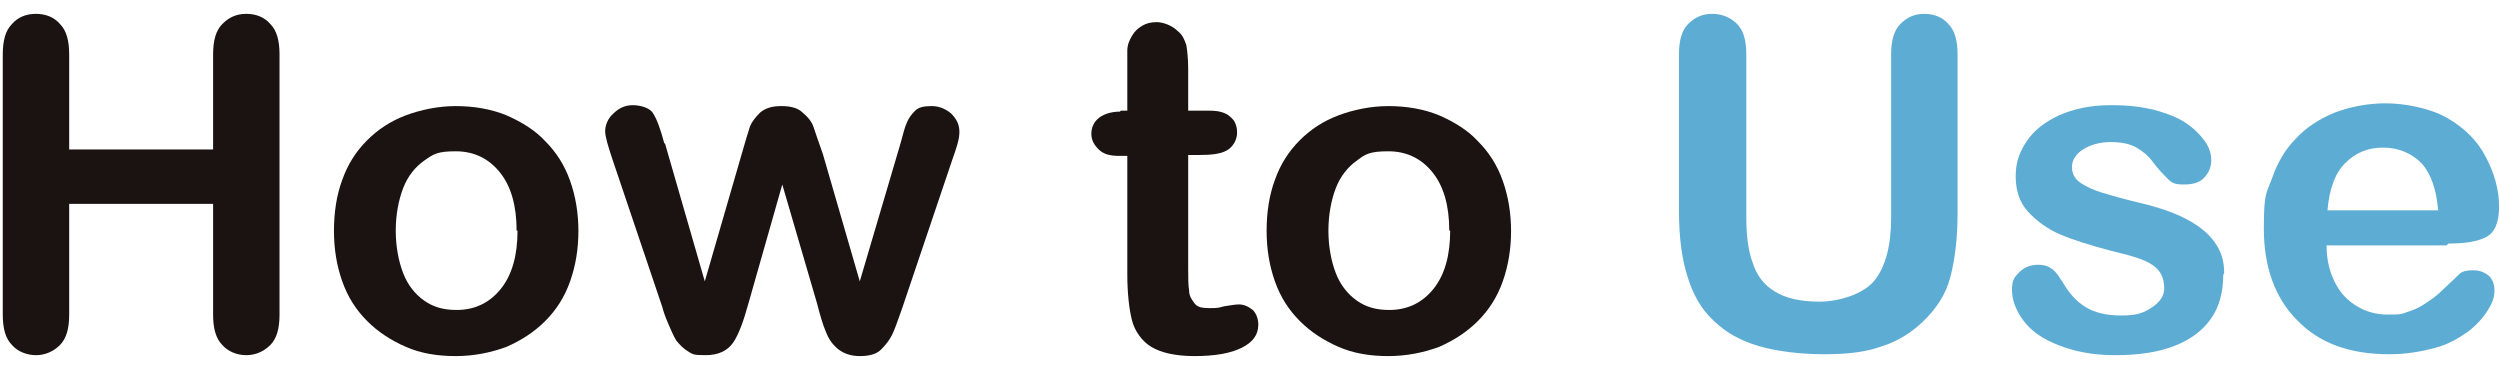
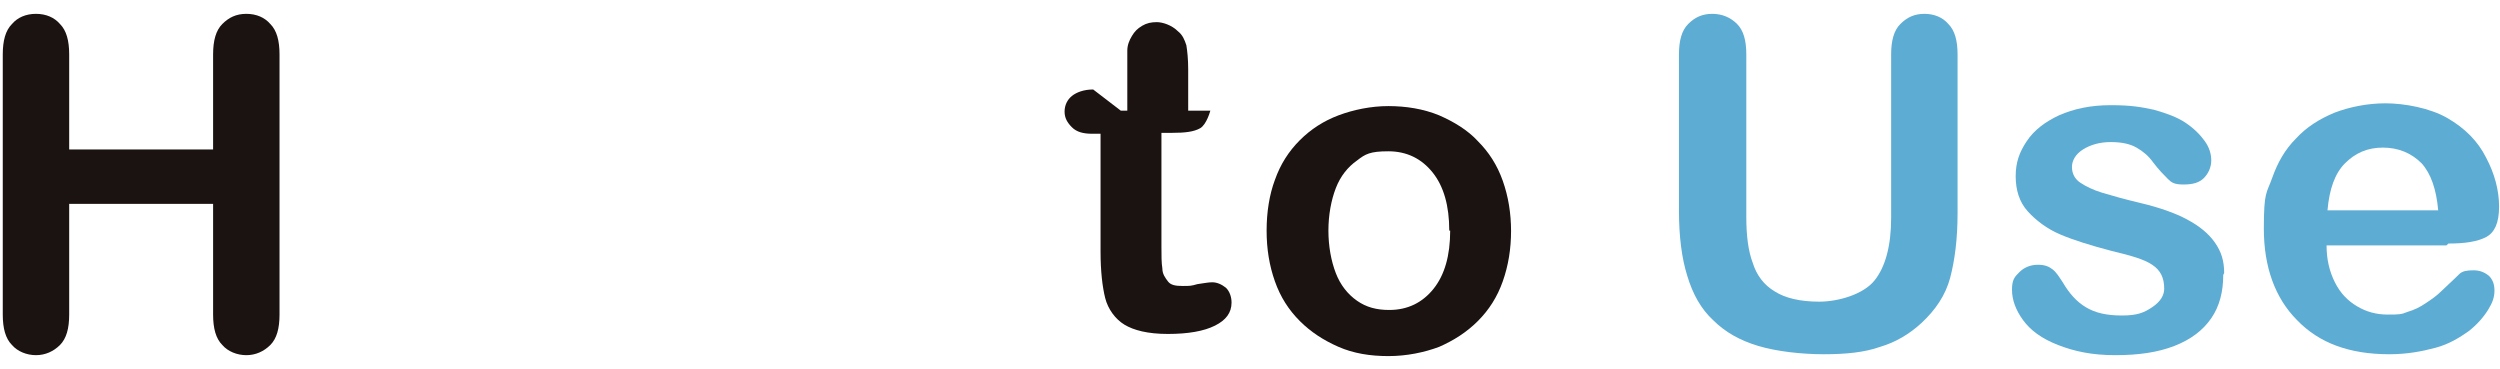
<svg xmlns="http://www.w3.org/2000/svg" id="_レイヤー_1" data-name="レイヤー_1" version="1.1" viewBox="0 0 271 40">
  <defs>
    <style>
      .st0 {
        isolation: isolate;
      }

      .st1 {
        fill: #5cacd4;
      }

      .st2 {
        fill: #1b1311;
      }
    </style>
  </defs>
  <g id="tit_how">
    <g id="How_to_Use" class="st0">
      <g class="st0">
        <path class="st2" d="M7.5,5.9v10.3h15.6V5.9c0-1.5.3-2.6,1-3.3s1.5-1.1,2.6-1.1,2,.4,2.6,1.1c.7.7,1,1.8,1,3.3v28.2c0,1.5-.3,2.6-1,3.3s-1.6,1.1-2.6,1.1-2-.4-2.6-1.1c-.7-.7-1-1.8-1-3.3v-12H7.5v12c0,1.5-.3,2.6-1,3.3s-1.6,1.1-2.6,1.1-2-.4-2.6-1.1c-.7-.7-1-1.8-1-3.3V5.9c0-1.5.3-2.6,1-3.3.6-.7,1.5-1.1,2.6-1.1s2,.4,2.6,1.1c.7.7,1,1.8,1,3.3Z" />
-         <path class="st2" d="M62.7,25c0,2-.3,3.8-.9,5.5-.6,1.7-1.5,3.1-2.7,4.3-1.2,1.2-2.6,2.1-4.2,2.8-1.6.6-3.5,1-5.5,1s-3.8-.3-5.4-1-3-1.6-4.2-2.8c-1.2-1.2-2.1-2.6-2.7-4.3-.6-1.7-.9-3.5-.9-5.5s.3-3.9.9-5.5c.6-1.7,1.5-3.1,2.7-4.3,1.2-1.2,2.6-2.1,4.2-2.7,1.6-.6,3.5-1,5.4-1s3.8.3,5.5,1c1.6.7,3.1,1.6,4.2,2.8,1.2,1.2,2.1,2.6,2.7,4.3s.9,3.5.9,5.5ZM56,25c0-2.7-.6-4.8-1.8-6.3s-2.8-2.3-4.8-2.3-2.4.3-3.4,1c-1,.7-1.8,1.7-2.3,3s-.8,2.9-.8,4.6.3,3.3.8,4.6c.5,1.3,1.3,2.3,2.3,3,1,.7,2.1,1,3.5,1,2,0,3.6-.8,4.8-2.3,1.2-1.5,1.8-3.6,1.8-6.3Z" />
-         <path class="st2" d="M72.1,15.6l4.3,14.9,4-13.8c.4-1.4.7-2.4.9-3,.2-.5.6-1,1.1-1.5.6-.5,1.3-.7,2.3-.7s1.8.2,2.3.7c.6.5,1,1,1.2,1.6.2.6.5,1.5,1,2.9l4,13.8,4.4-14.9c.3-1.1.5-1.9.7-2.3.2-.5.5-.9.9-1.3.4-.4,1-.5,1.8-.5s1.5.3,2.1.8c.6.6.9,1.2.9,2s-.3,1.7-.8,3.1l-5.4,16c-.5,1.4-.8,2.3-1.1,2.9-.3.6-.7,1.1-1.2,1.6s-1.3.7-2.3.7-1.8-.3-2.4-.8c-.6-.5-1-1.1-1.3-1.9-.3-.7-.6-1.7-.9-2.9l-3.8-13-3.7,13c-.5,1.8-1,3.2-1.6,4.1-.6.9-1.6,1.4-3,1.4s-1.4-.1-1.9-.4c-.5-.3-.9-.7-1.3-1.2-.3-.5-.6-1.2-.9-1.9-.3-.7-.5-1.3-.6-1.7l-5.4-16c-.5-1.5-.8-2.5-.8-3.1s.3-1.4.9-1.9c.6-.6,1.3-.9,2.1-.9s1.9.3,2.2.9c.4.6.8,1.7,1.2,3.2Z" />
-         <path class="st2" d="M121.5,12h.7v-4c0-1.1,0-1.9,0-2.5,0-.6.2-1.1.5-1.6.3-.5.6-.8,1.1-1.1.5-.3,1-.4,1.6-.4s1.6.3,2.3,1c.5.4.7.9.9,1.5.1.6.2,1.5.2,2.6v4.5h2.4c.9,0,1.7.2,2.2.7.5.4.7,1,.7,1.7s-.4,1.5-1.1,1.9c-.7.4-1.7.5-3,.5h-1.2v12.3c0,1,0,1.8.1,2.4,0,.6.3,1,.6,1.4.3.4.8.5,1.6.5s.9,0,1.6-.2c.7-.1,1.2-.2,1.6-.2.5,0,1,.2,1.5.6.4.4.6,1,.6,1.6,0,1.1-.6,1.9-1.8,2.5-1.2.6-2.9.9-5.1.9s-3.7-.4-4.7-1-1.8-1.7-2.1-2.9c-.3-1.2-.5-2.9-.5-5v-12.8h-.9c-1,0-1.7-.2-2.2-.7-.5-.5-.8-1-.8-1.7s.3-1.3.8-1.7c.5-.4,1.3-.7,2.3-.7Z" />
+         <path class="st2" d="M121.5,12h.7v-4c0-1.1,0-1.9,0-2.5,0-.6.2-1.1.5-1.6.3-.5.6-.8,1.1-1.1.5-.3,1-.4,1.6-.4s1.6.3,2.3,1c.5.4.7.9.9,1.5.1.6.2,1.5.2,2.6v4.5h2.4s-.4,1.5-1.1,1.9c-.7.4-1.7.5-3,.5h-1.2v12.3c0,1,0,1.8.1,2.4,0,.6.3,1,.6,1.4.3.4.8.5,1.6.5s.9,0,1.6-.2c.7-.1,1.2-.2,1.6-.2.5,0,1,.2,1.5.6.4.4.6,1,.6,1.6,0,1.1-.6,1.9-1.8,2.5-1.2.6-2.9.9-5.1.9s-3.7-.4-4.7-1-1.8-1.7-2.1-2.9c-.3-1.2-.5-2.9-.5-5v-12.8h-.9c-1,0-1.7-.2-2.2-.7-.5-.5-.8-1-.8-1.7s.3-1.3.8-1.7c.5-.4,1.3-.7,2.3-.7Z" />
        <path class="st2" d="M163.8,25c0,2-.3,3.8-.9,5.5-.6,1.7-1.5,3.1-2.7,4.3-1.2,1.2-2.6,2.1-4.2,2.8-1.6.6-3.5,1-5.5,1s-3.8-.3-5.4-1-3-1.6-4.2-2.8c-1.2-1.2-2.1-2.6-2.7-4.3-.6-1.7-.9-3.5-.9-5.5s.3-3.9.9-5.5c.6-1.7,1.5-3.1,2.7-4.3,1.2-1.2,2.6-2.1,4.2-2.7,1.6-.6,3.5-1,5.4-1s3.8.3,5.5,1c1.6.7,3.1,1.6,4.2,2.8,1.2,1.2,2.1,2.6,2.7,4.3s.9,3.5.9,5.5ZM157.1,25c0-2.7-.6-4.8-1.8-6.3s-2.8-2.3-4.8-2.3-2.5.3-3.4,1c-1,.7-1.8,1.7-2.3,3s-.8,2.9-.8,4.6.3,3.3.8,4.6c.5,1.3,1.3,2.3,2.3,3,1,.7,2.1,1,3.5,1,2,0,3.6-.8,4.8-2.3,1.2-1.5,1.8-3.6,1.8-6.3Z" />
      </g>
      <g class="st0">
        <path class="st1" d="M182,23.1V5.9c0-1.5.3-2.6,1-3.3s1.5-1.1,2.6-1.1,2,.4,2.7,1.1,1,1.8,1,3.3v17.6c0,2,.2,3.7.7,5,.4,1.3,1.2,2.4,2.4,3.1,1.1.7,2.7,1.1,4.8,1.1s4.8-.8,6-2.3c1.2-1.5,1.8-3.8,1.8-6.8V5.9c0-1.5.3-2.6,1-3.3.7-.7,1.5-1.1,2.6-1.1s2,.4,2.6,1.1c.7.7,1,1.8,1,3.3v17.2c0,2.8-.3,5.1-.8,7-.5,1.9-1.6,3.5-3.1,4.9-1.3,1.2-2.8,2.1-4.5,2.6-1.7.6-3.7.8-6.1.8s-5.1-.3-7.1-.9c-2-.6-3.6-1.5-4.9-2.8-1.3-1.2-2.2-2.8-2.8-4.8-.6-1.9-.9-4.3-.9-7Z" />
        <path class="st1" d="M241,29.8c0,1.8-.4,3.4-1.3,4.7-.9,1.3-2.2,2.3-4,3-1.8.7-3.9,1-6.4,1s-4.4-.4-6.2-1.1-3-1.6-3.8-2.7c-.8-1.1-1.2-2.2-1.2-3.3s.3-1.4.8-1.9,1.2-.8,2-.8,1.2.2,1.6.5c.4.3.7.8,1.1,1.4.7,1.2,1.5,2.1,2.5,2.7s2.2.9,3.9.9,2.4-.3,3.3-.9c.9-.6,1.3-1.3,1.3-2,0-1.2-.4-2-1.3-2.6s-2.3-1-4.4-1.5c-2.3-.6-4.2-1.2-5.6-1.8-1.4-.6-2.6-1.5-3.5-2.5-.9-1-1.3-2.3-1.3-3.8s.4-2.6,1.2-3.8c.8-1.2,2-2.1,3.5-2.8,1.6-.7,3.4-1.1,5.6-1.1s3.3.2,4.7.5c1.4.4,2.5.8,3.4,1.4.9.6,1.6,1.3,2.1,2s.7,1.4.7,2.1-.3,1.4-.8,1.9-1.2.7-2.2.7-1.3-.2-1.7-.6-1-1-1.6-1.8c-.5-.7-1.1-1.2-1.8-1.6s-1.6-.6-2.8-.6-2.2.3-3,.8c-.8.5-1.2,1.2-1.2,1.9s.3,1.3.9,1.7c.6.4,1.4.8,2.4,1.1,1,.3,2.4.7,4.1,1.1,2.1.5,3.8,1.1,5.1,1.8,1.3.7,2.3,1.5,3,2.5.7,1,1,2,1,3.3Z" />
        <path class="st1" d="M265.2,26.6h-13c0,1.5.3,2.8.9,4,.6,1.2,1.4,2,2.4,2.6s2.1.9,3.3.9,1.5,0,2.2-.3c.7-.2,1.3-.5,1.9-.9.6-.4,1.2-.8,1.7-1.3.5-.5,1.2-1.1,2-1.9.3-.3.8-.4,1.5-.4s1.2.2,1.7.6c.4.4.6.9.6,1.6s-.2,1.3-.7,2.1c-.5.8-1.2,1.6-2.1,2.3-1,.7-2.1,1.4-3.6,1.8s-3.1.7-5,.7c-4.3,0-7.6-1.2-10-3.7-2.4-2.4-3.6-5.8-3.6-9.9s.3-3.8.9-5.5c.6-1.7,1.4-3.1,2.6-4.3,1.1-1.2,2.5-2.1,4.2-2.8,1.6-.6,3.5-1,5.5-1s4.8.5,6.7,1.6c1.9,1.1,3.3,2.5,4.2,4.3.9,1.7,1.4,3.5,1.4,5.3s-.5,2.8-1.4,3.3c-1,.5-2.3.7-4.1.7ZM252.2,22.8h12.1c-.2-2.3-.8-4-1.8-5.1-1.1-1.1-2.5-1.7-4.2-1.7s-3,.6-4.1,1.7c-1.1,1.1-1.7,2.8-1.9,5.1Z" />
      </g>
    </g>
  </g>
</svg>